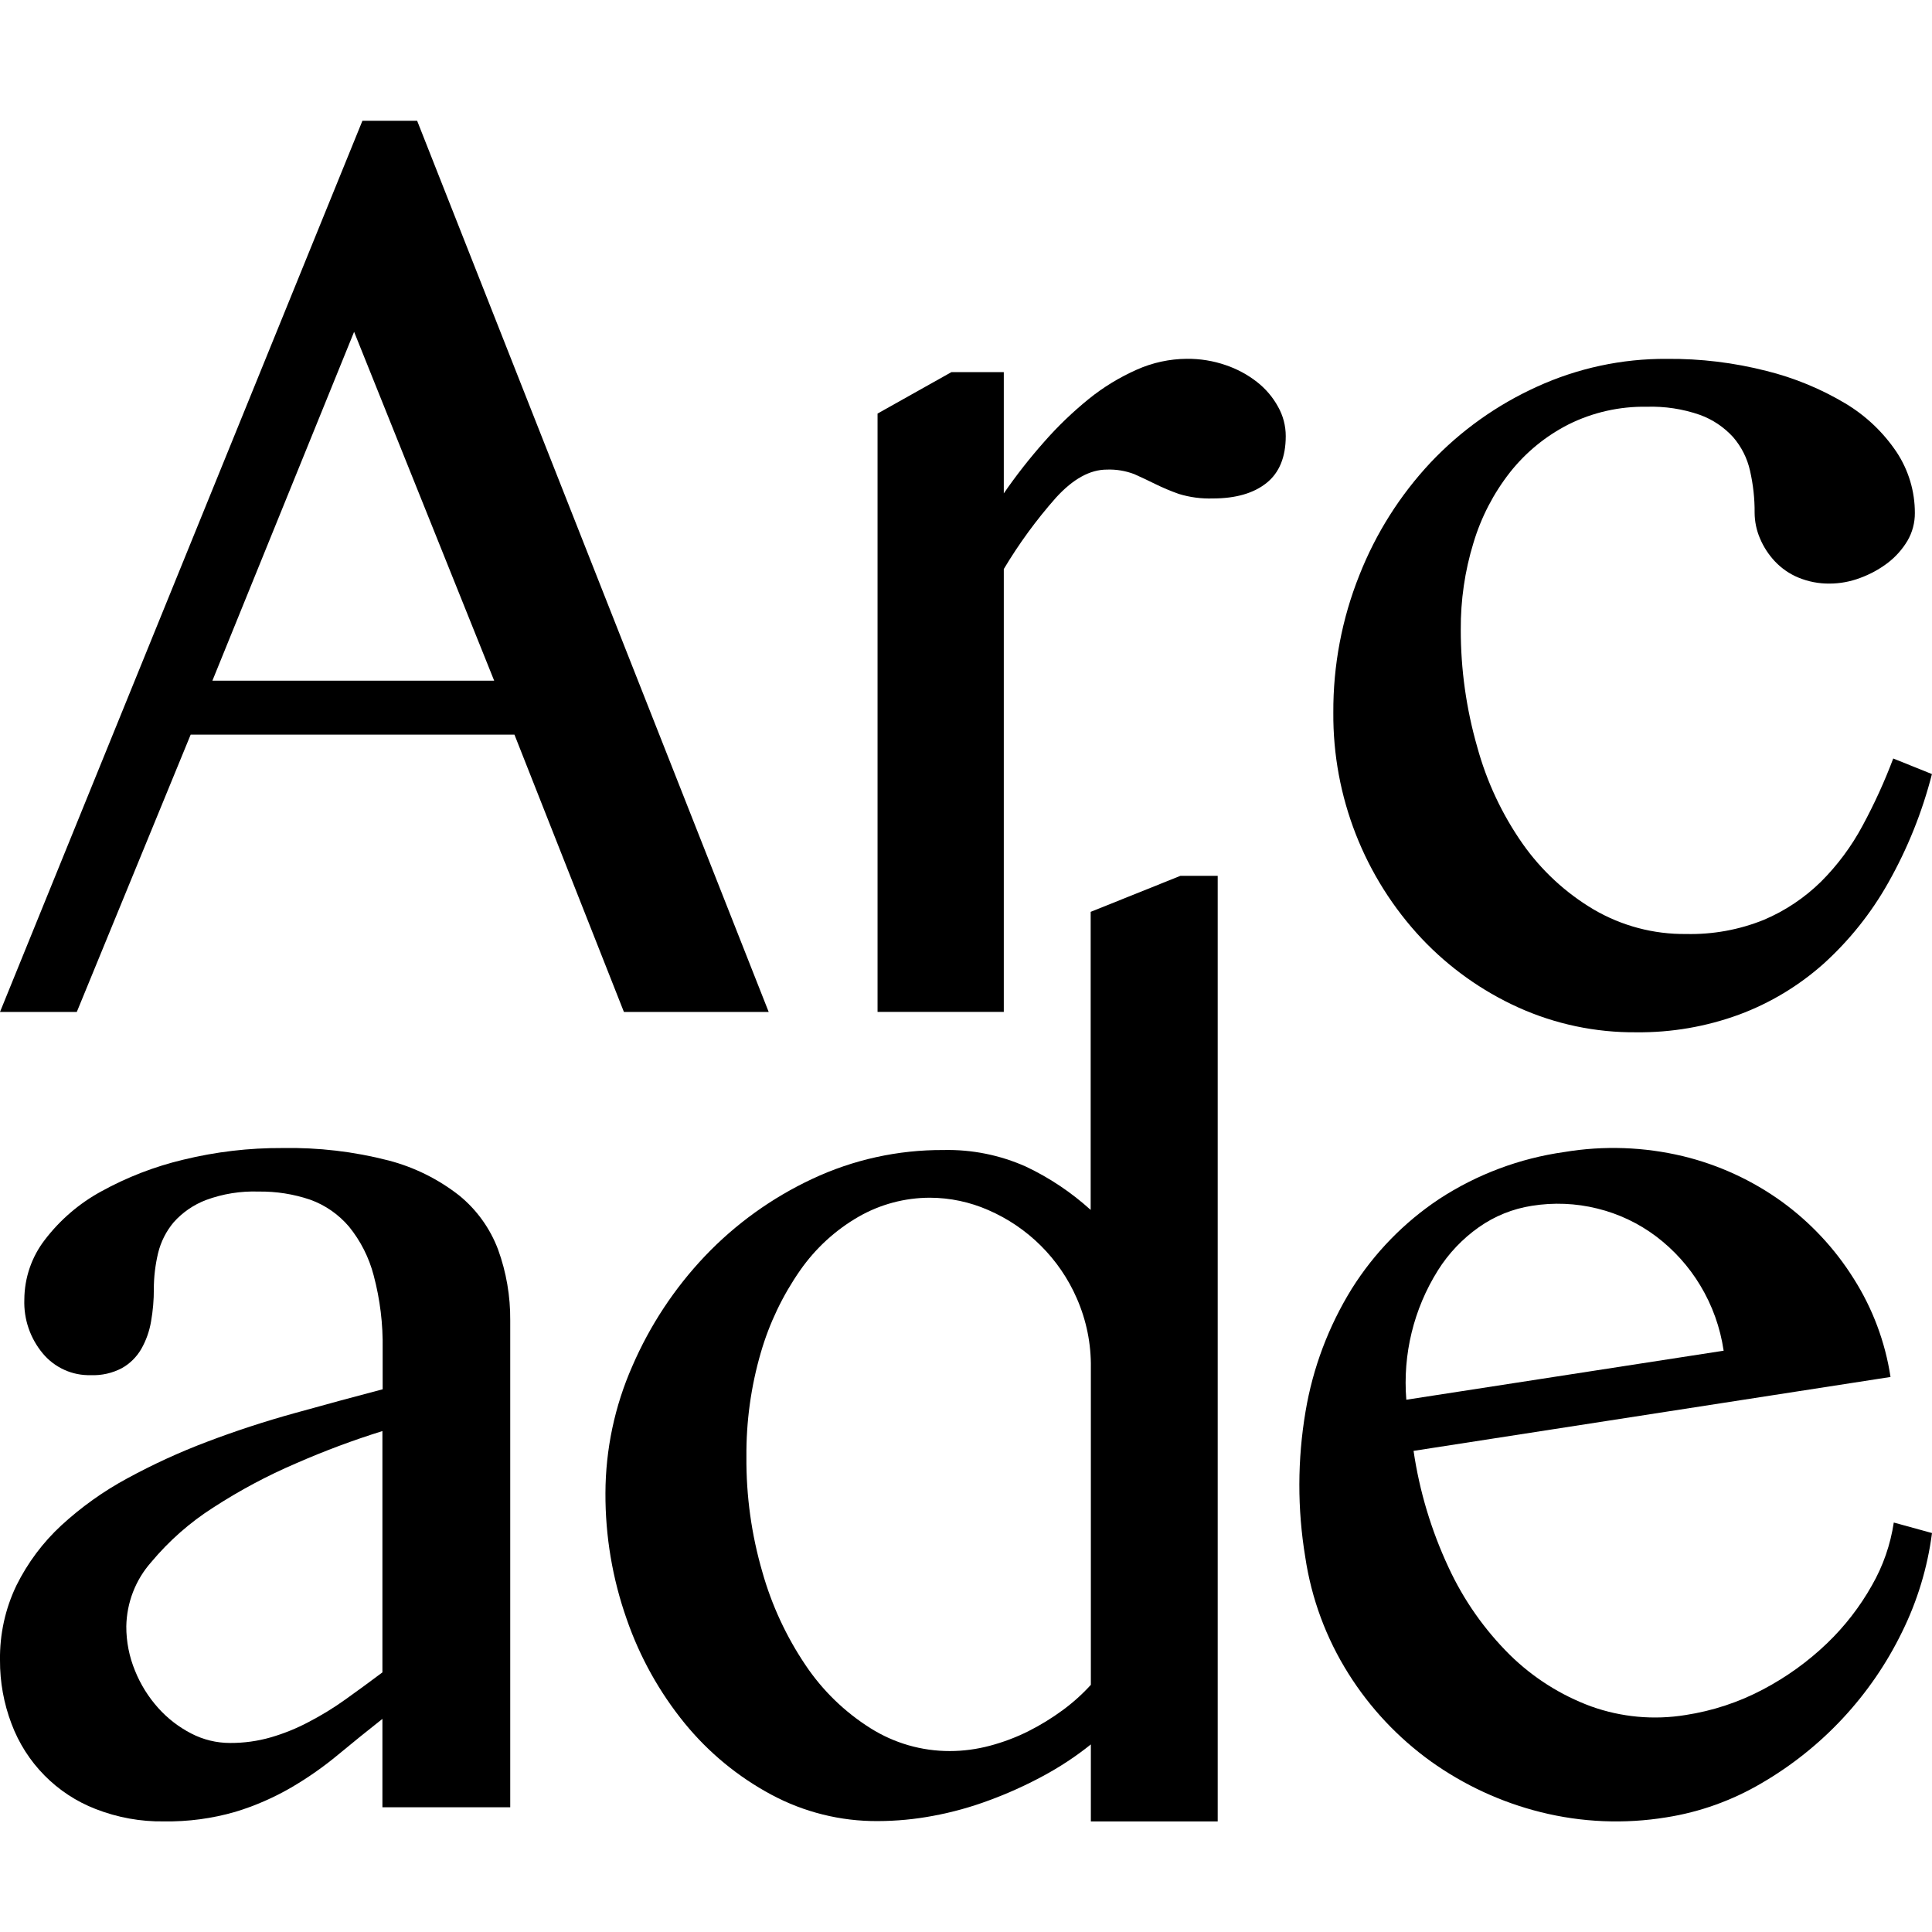
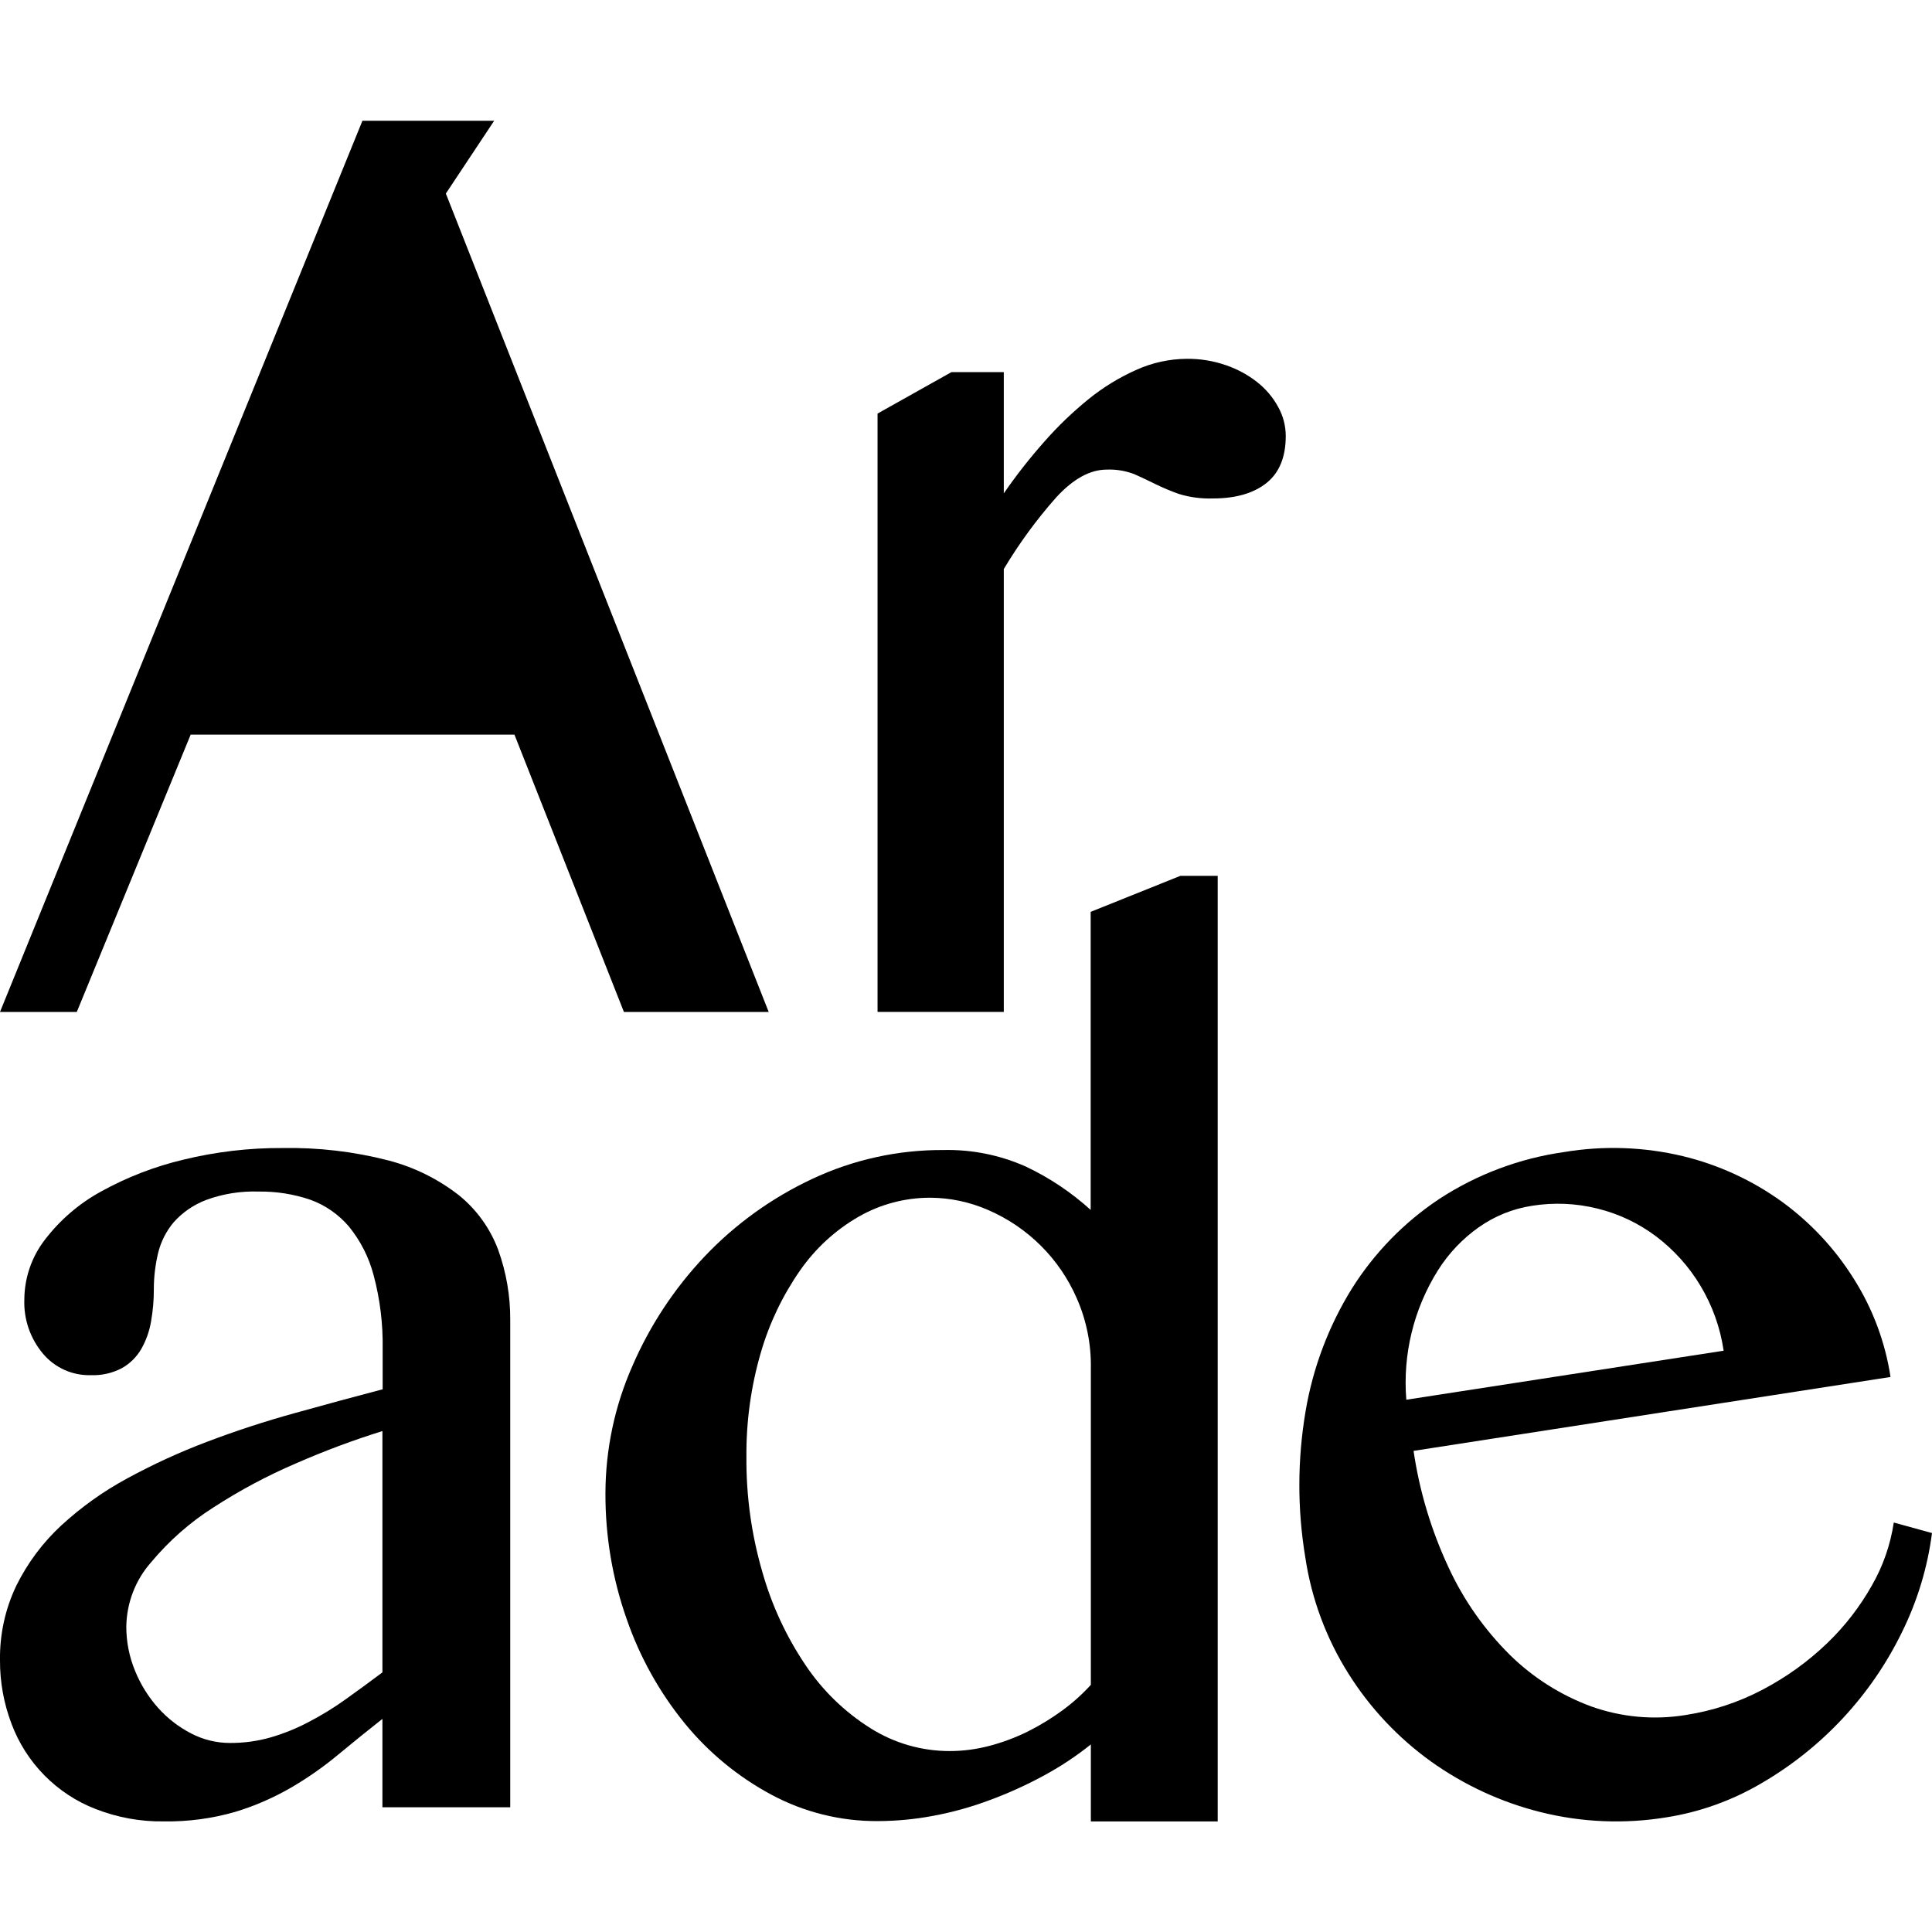
<svg xmlns="http://www.w3.org/2000/svg" width="32" height="32" viewBox="0 0 32 32" fill="none">
  <g clip-path="url(#clip0_904_11)">
-     <path d="M6.909 2L12.732 16.761H10.334L8.521 12.168H3.158L1.272 16.761H0L6.003 2H6.909ZM3.518 11.274H8.185L5.865 5.496L3.518 11.274Z" fill="black" />
+     <path d="M6.909 2L12.732 16.761H10.334L8.521 12.168H3.158L1.272 16.761H0L6.003 2H6.909ZH8.185L5.865 5.496L3.518 11.274Z" fill="black" />
    <path d="M14.535 6.85L15.758 6.164H16.626V8.172C16.831 7.874 17.054 7.59 17.294 7.319C17.519 7.062 17.766 6.825 18.031 6.61C18.274 6.413 18.542 6.25 18.828 6.123C19.089 6.006 19.372 5.945 19.658 5.943C19.877 5.941 20.095 5.976 20.303 6.048C20.489 6.111 20.664 6.205 20.819 6.326C20.962 6.438 21.081 6.577 21.168 6.736C21.252 6.884 21.296 7.052 21.296 7.223C21.296 7.571 21.189 7.831 20.977 8C20.764 8.17 20.468 8.256 20.088 8.256C19.897 8.262 19.707 8.237 19.525 8.181C19.392 8.134 19.261 8.079 19.135 8.017C19.019 7.959 18.903 7.905 18.787 7.853C18.642 7.798 18.488 7.772 18.333 7.778C18.054 7.778 17.774 7.932 17.491 8.242C17.166 8.609 16.877 9.005 16.626 9.425V16.76H14.535V6.85Z" fill="black" />
-     <path d="M27.103 17.098C26.427 17.104 25.758 16.963 25.142 16.684C24.543 16.412 24.002 16.026 23.549 15.547C22.599 14.536 22.074 13.195 22.084 11.804C22.08 11.023 22.226 10.249 22.516 9.525C22.788 8.835 23.188 8.202 23.695 7.661C24.195 7.132 24.793 6.706 25.455 6.406C26.131 6.097 26.866 5.939 27.609 5.944C28.165 5.939 28.72 6.006 29.259 6.144C29.718 6.258 30.157 6.439 30.563 6.681C30.903 6.884 31.194 7.16 31.415 7.49C31.612 7.789 31.717 8.139 31.716 8.498C31.717 8.658 31.675 8.817 31.594 8.956C31.509 9.099 31.397 9.224 31.265 9.325C31.126 9.43 30.973 9.513 30.809 9.573C30.647 9.634 30.475 9.666 30.302 9.666C30.126 9.668 29.951 9.634 29.788 9.567C29.64 9.506 29.507 9.414 29.397 9.297C29.293 9.186 29.209 9.057 29.15 8.916C29.093 8.783 29.063 8.639 29.062 8.494C29.064 8.26 29.038 8.026 28.986 7.797C28.94 7.591 28.844 7.4 28.706 7.24C28.555 7.075 28.367 6.948 28.157 6.872C27.874 6.773 27.576 6.728 27.277 6.737C26.828 6.729 26.383 6.829 25.981 7.029C25.605 7.22 25.274 7.49 25.012 7.821C24.738 8.17 24.532 8.567 24.405 8.992C24.262 9.457 24.192 9.941 24.195 10.428C24.194 11.085 24.286 11.739 24.467 12.37C24.624 12.945 24.878 13.488 25.22 13.976C25.531 14.418 25.933 14.79 26.398 15.065C26.862 15.336 27.39 15.476 27.927 15.47C28.368 15.48 28.806 15.401 29.216 15.235C29.568 15.086 29.889 14.871 30.162 14.603C30.435 14.33 30.667 14.018 30.85 13.676C31.044 13.317 31.214 12.945 31.358 12.563L31.999 12.821C31.838 13.45 31.595 14.055 31.276 14.62C30.994 15.122 30.632 15.575 30.205 15.962C29.794 16.328 29.32 16.614 28.805 16.805C28.26 17.005 27.683 17.104 27.103 17.098Z" fill="black" />
    <path d="M8.451 29.934H6.334V28.47C6.087 28.665 5.843 28.862 5.603 29.061C5.359 29.264 5.099 29.446 4.825 29.606C4.532 29.776 4.221 29.912 3.897 30.01C3.513 30.121 3.115 30.174 2.715 30.168C2.329 30.174 1.945 30.104 1.584 29.963C1.266 29.84 0.978 29.651 0.738 29.408C0.498 29.165 0.311 28.873 0.191 28.552C0.063 28.216 -0.002 27.858 0 27.498C-0.006 27.069 0.087 26.644 0.273 26.258C0.459 25.884 0.71 25.548 1.015 25.266C1.346 24.962 1.712 24.7 2.107 24.487C2.535 24.254 2.979 24.05 3.436 23.878C3.908 23.699 4.391 23.541 4.887 23.404C5.382 23.266 5.866 23.135 6.338 23.011V22.344C6.345 21.932 6.295 21.521 6.189 21.124C6.112 20.828 5.972 20.552 5.78 20.316C5.607 20.113 5.385 19.959 5.136 19.87C4.861 19.777 4.573 19.732 4.283 19.736C3.986 19.726 3.691 19.773 3.412 19.876C3.208 19.954 3.025 20.079 2.879 20.242C2.753 20.391 2.664 20.567 2.618 20.757C2.572 20.951 2.548 21.15 2.548 21.349C2.549 21.53 2.533 21.71 2.502 21.887C2.475 22.048 2.42 22.203 2.339 22.345C2.262 22.477 2.152 22.586 2.02 22.66C1.861 22.744 1.684 22.784 1.505 22.777C1.355 22.781 1.205 22.752 1.068 22.69C0.93 22.628 0.808 22.536 0.711 22.42C0.501 22.17 0.391 21.851 0.403 21.524C0.405 21.164 0.525 20.815 0.745 20.532C0.996 20.204 1.313 19.932 1.674 19.735C2.103 19.498 2.561 19.321 3.037 19.208C3.574 19.077 4.124 19.012 4.676 19.015C5.27 19.004 5.863 19.073 6.439 19.222C6.863 19.333 7.26 19.53 7.606 19.801C7.896 20.037 8.118 20.346 8.25 20.697C8.386 21.072 8.454 21.468 8.451 21.868V29.934ZM6.334 23.703C5.849 23.854 5.373 24.032 4.907 24.236C4.43 24.44 3.971 24.685 3.535 24.968C3.146 25.215 2.798 25.522 2.502 25.877C2.244 26.169 2.099 26.545 2.092 26.937C2.091 27.19 2.14 27.44 2.237 27.674C2.328 27.9 2.458 28.108 2.62 28.289C2.775 28.462 2.96 28.605 3.165 28.711C3.365 28.815 3.586 28.869 3.81 28.869C4.04 28.87 4.268 28.839 4.489 28.775C4.704 28.712 4.912 28.628 5.11 28.523C5.322 28.413 5.525 28.289 5.719 28.15C5.921 28.006 6.126 27.856 6.334 27.7V23.703Z" fill="black" />
    <path d="M18.068 28.893C17.82 29.092 17.554 29.267 17.273 29.418C16.987 29.572 16.691 29.706 16.386 29.818C16.084 29.931 15.773 30.017 15.456 30.076C15.154 30.133 14.847 30.162 14.539 30.163C13.924 30.167 13.317 30.016 12.775 29.725C12.225 29.43 11.738 29.029 11.343 28.546C10.922 28.03 10.596 27.444 10.379 26.815C10.143 26.145 10.025 25.44 10.028 24.73C10.03 24.006 10.181 23.29 10.473 22.628C10.764 21.954 11.171 21.337 11.676 20.805C12.183 20.272 12.786 19.839 13.452 19.527C14.132 19.207 14.875 19.044 15.626 19.048C16.096 19.037 16.563 19.131 16.993 19.323C17.384 19.508 17.745 19.75 18.065 20.04V15.103L19.55 14.507H20.169V30.169H18.068V28.893ZM18.068 22.656C18.074 22.259 17.994 21.866 17.834 21.502C17.548 20.847 17.024 20.326 16.368 20.042C16.064 19.909 15.736 19.839 15.404 19.838C14.988 19.838 14.578 19.947 14.217 20.155C13.834 20.376 13.505 20.679 13.252 21.042C12.963 21.457 12.743 21.916 12.602 22.402C12.438 22.964 12.358 23.547 12.363 24.133C12.358 24.777 12.447 25.419 12.627 26.037C12.782 26.588 13.025 27.11 13.345 27.584C13.626 28.002 13.991 28.356 14.417 28.624C14.81 28.872 15.266 29.004 15.732 29.003C15.955 29.003 16.176 28.973 16.392 28.916C16.611 28.858 16.825 28.778 17.028 28.677C17.229 28.576 17.42 28.459 17.601 28.326C17.77 28.202 17.927 28.061 18.068 27.906V22.656Z" fill="black" />
    <path d="M27.6 30.101C26.908 30.214 26.2 30.185 25.52 30.015C24.866 29.852 24.25 29.567 23.702 29.176C23.157 28.784 22.693 28.291 22.336 27.723C21.965 27.135 21.721 26.476 21.619 25.789C21.487 24.991 21.489 24.176 21.624 23.378C21.745 22.657 22.005 21.967 22.39 21.345C22.762 20.753 23.256 20.245 23.839 19.858C24.464 19.45 25.171 19.185 25.911 19.081C26.564 18.972 27.232 18.996 27.876 19.15C28.466 19.293 29.022 19.549 29.514 19.904C29.988 20.249 30.392 20.681 30.703 21.178C31.017 21.673 31.225 22.228 31.313 22.807L23.413 24.031C23.511 24.7 23.707 25.35 23.993 25.962C24.242 26.501 24.586 26.991 25.008 27.41C25.391 27.786 25.849 28.077 26.353 28.263C26.855 28.443 27.394 28.492 27.92 28.406C28.368 28.337 28.802 28.194 29.202 27.982C29.589 27.778 29.945 27.522 30.26 27.22C30.555 26.937 30.806 26.613 31.006 26.257C31.19 25.936 31.312 25.584 31.367 25.218L32 25.392C31.926 25.963 31.758 26.517 31.503 27.033C30.993 28.08 30.181 28.952 29.172 29.538C28.688 29.822 28.155 30.014 27.6 30.101ZM28.549 22.372C28.493 21.989 28.361 21.62 28.16 21.288C27.972 20.976 27.726 20.703 27.435 20.482C27.144 20.262 26.811 20.104 26.456 20.017C26.101 19.929 25.733 19.914 25.372 19.972C25.056 20.021 24.756 20.142 24.495 20.326C24.223 20.518 23.992 20.761 23.816 21.042C23.415 21.681 23.232 22.433 23.293 23.184L28.549 22.372Z" fill="black" />
  </g>
  <defs>
    <clipPath id="clip0_904_11">
      <rect width="32" height="32" fill="white" />
    </clipPath>
  </defs>
</svg>